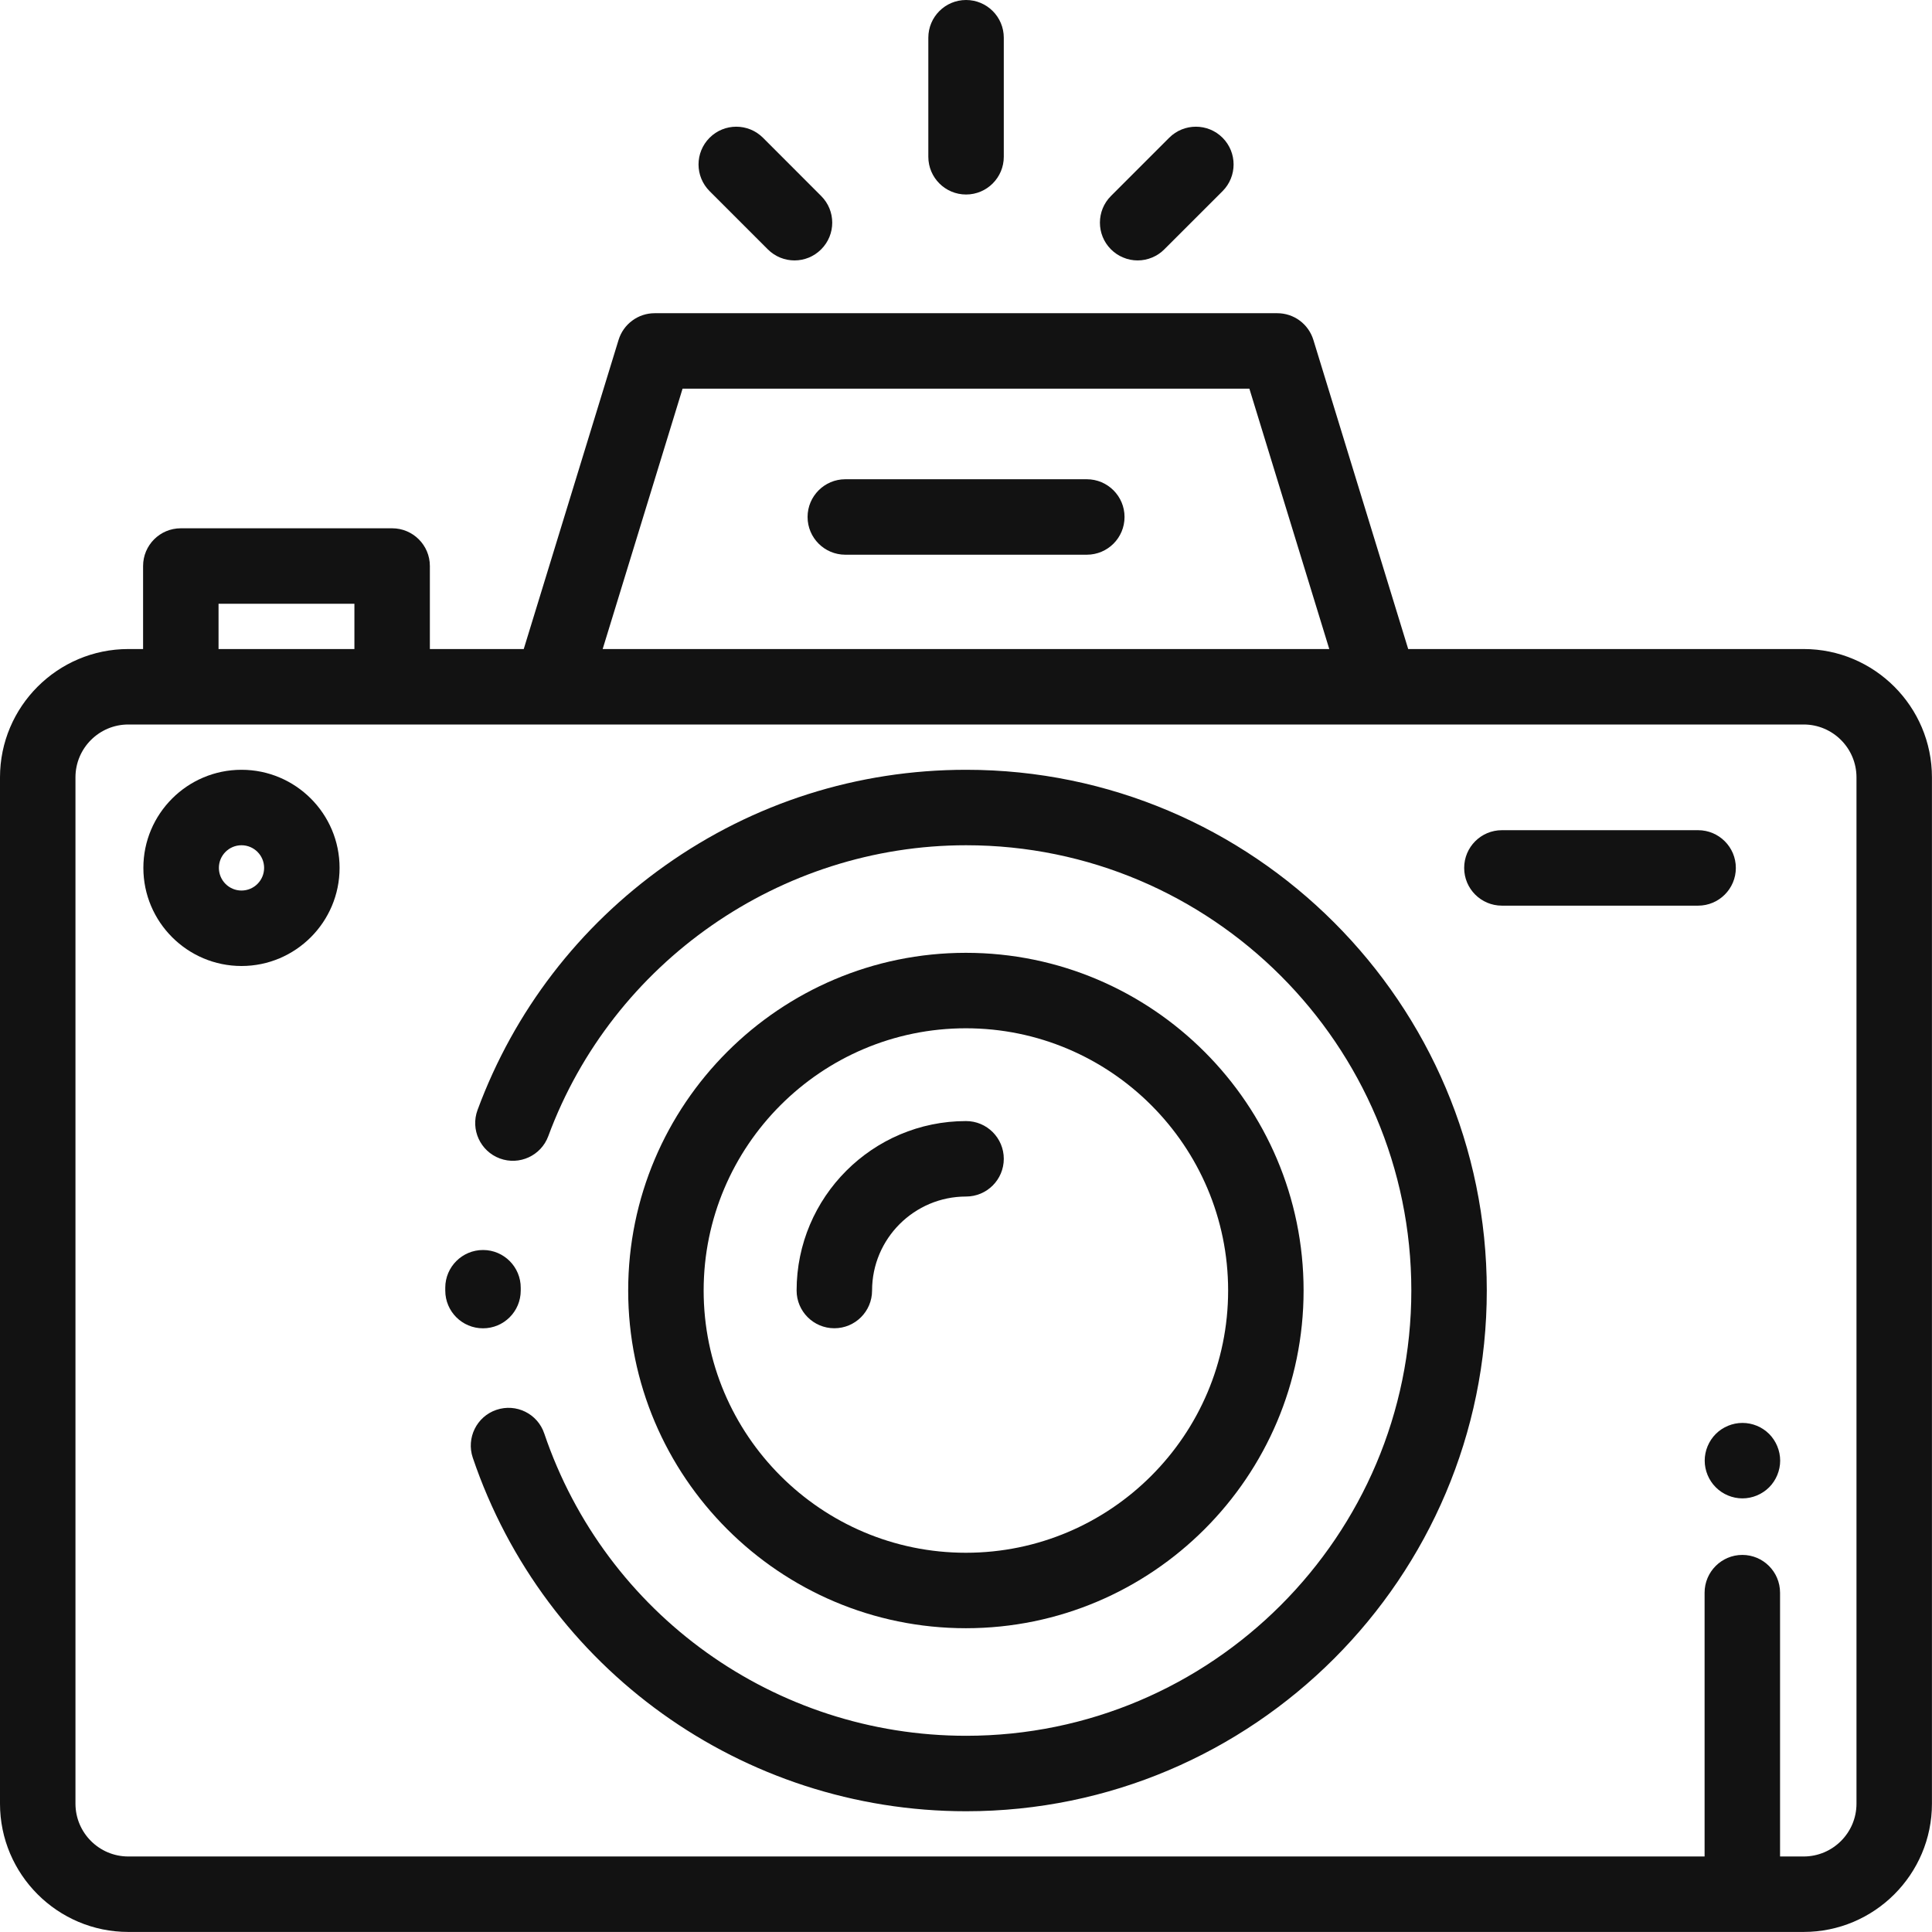
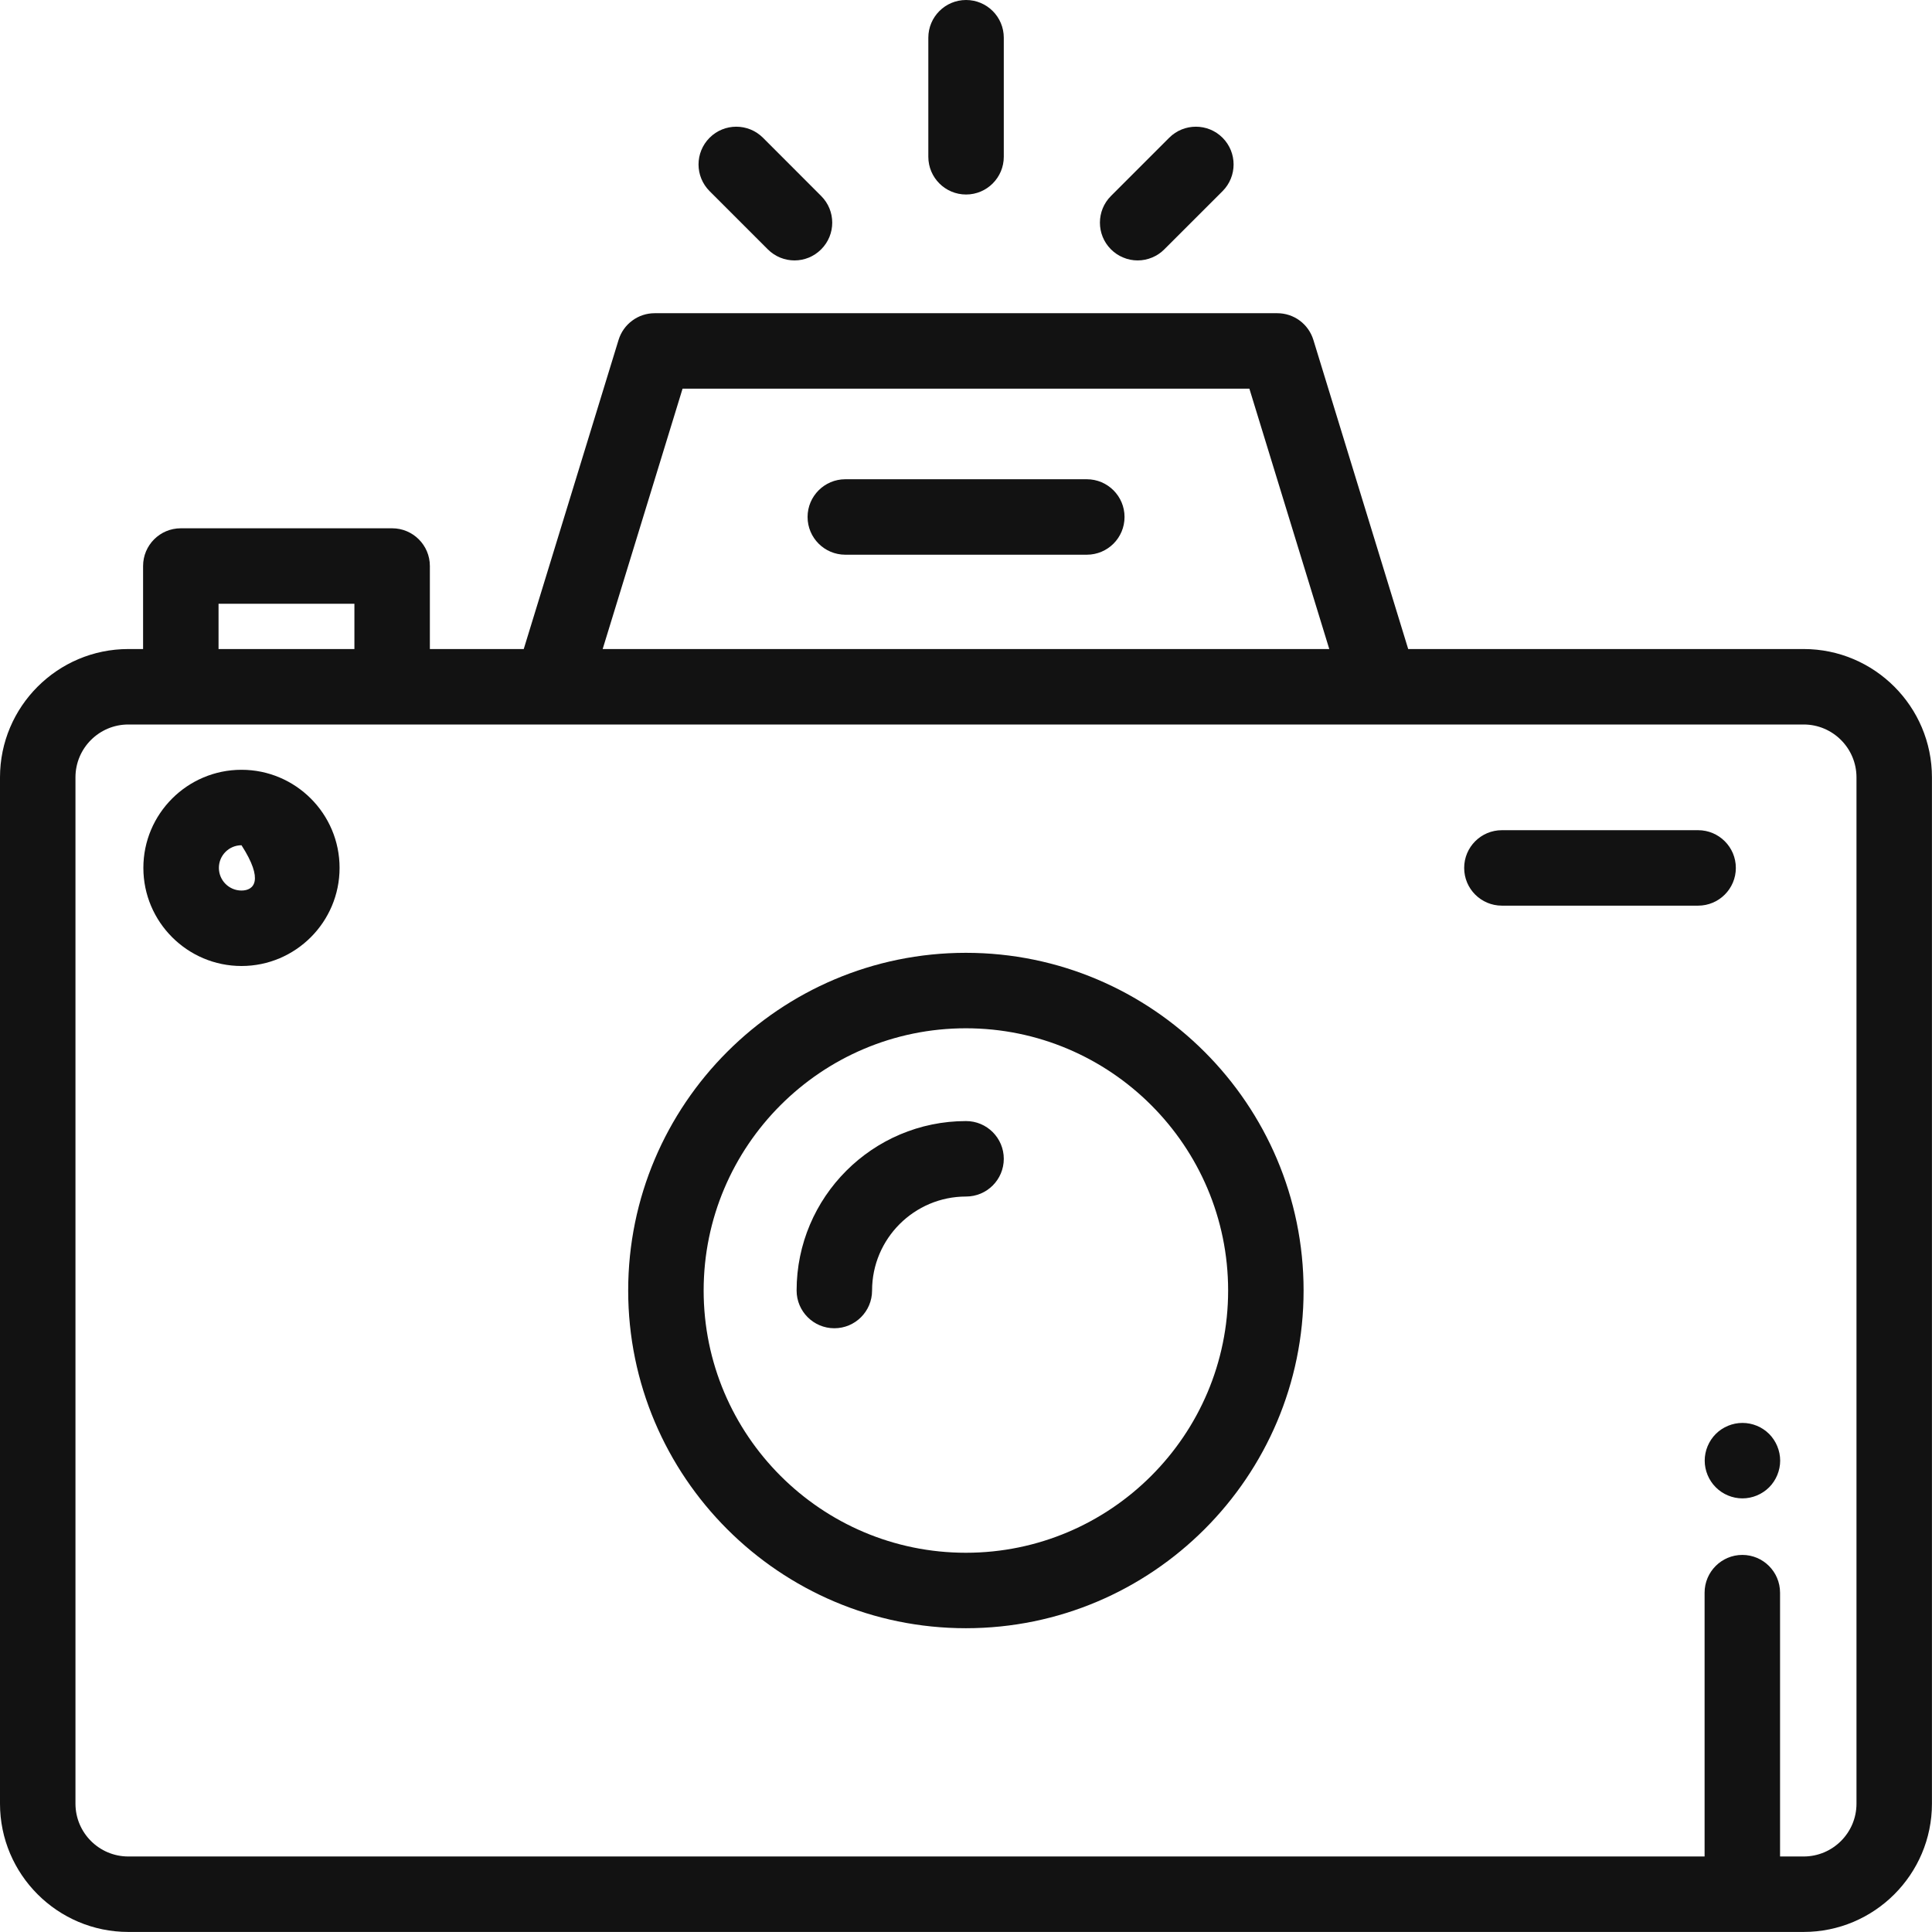
<svg xmlns="http://www.w3.org/2000/svg" width="34" height="34" viewBox="0 0 34 34" fill="none">
-   <path d="M4.25 13.547C3.298 13.547 2.523 14.321 2.523 15.273C2.523 16.225 3.298 17 4.25 17C5.202 17 5.976 16.225 5.976 15.273C5.976 14.321 5.202 13.547 4.25 13.547ZM4.25 15.672C4.03 15.672 3.852 15.493 3.852 15.273C3.852 15.054 4.03 14.875 4.25 14.875C4.47 14.875 4.648 15.054 4.648 15.273C4.648 15.493 4.47 15.672 4.25 15.672Z" fill="#121212" />
+   <path d="M4.25 13.547C3.298 13.547 2.523 14.321 2.523 15.273C2.523 16.225 3.298 17 4.25 17C5.202 17 5.976 16.225 5.976 15.273C5.976 14.321 5.202 13.547 4.25 13.547ZM4.25 15.672C4.03 15.672 3.852 15.493 3.852 15.273C3.852 15.054 4.03 14.875 4.25 14.875C4.648 15.493 4.47 15.672 4.25 15.672Z" fill="#121212" />
  <path d="M31.742 11.422H24.782L23.113 5.981C23.071 5.845 22.987 5.726 22.873 5.642C22.759 5.557 22.62 5.512 22.478 5.512H11.521C11.379 5.512 11.241 5.557 11.127 5.642C11.012 5.726 10.928 5.845 10.886 5.981L9.217 11.422H7.565V9.961C7.565 9.594 7.267 9.297 6.901 9.297H3.182C2.815 9.297 2.518 9.594 2.518 9.961V11.422H2.258C1.013 11.422 0 12.435 0 13.68V31.742C0 32.986 1.013 33.999 2.258 33.999H31.741C32.986 33.999 33.999 32.986 33.999 31.742V13.68C33.999 12.435 32.986 11.422 31.742 11.422ZM12.012 6.84H21.987L23.393 11.422H10.606L12.012 6.84ZM3.846 10.625H6.237V11.422H3.846V10.625ZM32.671 31.742C32.671 32.254 32.254 32.671 31.741 32.671H31.326V28.029C31.326 27.662 31.029 27.364 30.662 27.364C30.296 27.364 29.998 27.662 29.998 28.029V32.671H2.258C1.745 32.671 1.328 32.254 1.328 31.741V13.68C1.328 13.167 1.745 12.75 2.258 12.75H31.742C32.254 12.75 32.671 13.167 32.671 13.68V31.742H32.671Z" fill="#121212" />
-   <path d="M8.503 21.998H8.5C8.135 21.998 7.837 22.294 7.836 22.66L7.836 22.712C7.836 23.079 8.133 23.376 8.5 23.376C8.867 23.376 9.164 23.079 9.164 22.712L9.164 22.665C9.166 22.298 8.869 21.999 8.503 21.998Z" fill="#121212" />
-   <path d="M17.002 13.547C15.091 13.547 13.261 14.129 11.708 15.23C10.189 16.306 9.047 17.794 8.404 19.534C8.277 19.877 8.452 20.259 8.796 20.387C9.14 20.514 9.522 20.338 9.649 19.994C10.781 16.932 13.736 14.875 17.002 14.875C21.322 14.875 24.837 18.39 24.837 22.711C24.837 27.031 21.322 30.547 17.002 30.547C13.639 30.547 10.656 28.409 9.578 25.227C9.461 24.879 9.084 24.693 8.736 24.811C8.389 24.928 8.203 25.306 8.32 25.653C9.581 29.374 13.07 31.875 17.002 31.875C22.055 31.875 26.165 27.764 26.165 22.711C26.165 17.658 22.055 13.547 17.002 13.547Z" fill="#121212" />
  <path d="M16.998 16.768C13.721 16.768 11.055 19.434 11.055 22.711C11.055 25.988 13.721 28.654 16.998 28.654C20.275 28.654 22.941 25.988 22.941 22.711C22.941 19.434 20.275 16.768 16.998 16.768ZM16.998 27.326C14.453 27.326 12.383 25.256 12.383 22.711C12.383 20.166 14.453 18.096 16.998 18.096C19.543 18.096 21.613 20.166 21.613 22.711C21.613 25.256 19.543 27.326 16.998 27.326Z" fill="#121212" />
  <path d="M17.001 19.729C15.357 19.729 14.019 21.067 14.019 22.711C14.019 23.078 14.317 23.375 14.683 23.375C15.05 23.375 15.347 23.078 15.347 22.711C15.347 21.799 16.089 21.057 17.001 21.057C17.368 21.057 17.665 20.76 17.665 20.393C17.665 20.027 17.368 19.729 17.001 19.729ZM29.884 14.61H26.431C26.064 14.61 25.767 14.907 25.767 15.274C25.767 15.641 26.064 15.938 26.431 15.938H29.884C30.25 15.938 30.548 15.641 30.548 15.274C30.548 14.907 30.25 14.61 29.884 14.61ZM17.001 0C16.635 0 16.337 0.297 16.337 0.664V2.759C16.337 3.125 16.634 3.423 17.001 3.423C17.368 3.423 17.665 3.125 17.665 2.759V0.664C17.665 0.297 17.368 0 17.001 0ZM21.515 2.424C21.256 2.165 20.835 2.165 20.576 2.424L19.551 3.449C19.292 3.708 19.292 4.129 19.551 4.388C19.613 4.45 19.686 4.499 19.767 4.532C19.847 4.566 19.933 4.583 20.021 4.583C20.108 4.583 20.194 4.566 20.275 4.532C20.355 4.499 20.429 4.45 20.49 4.388L21.515 3.364C21.774 3.104 21.774 2.684 21.515 2.424ZM14.451 3.449L13.427 2.424C13.167 2.165 12.747 2.165 12.488 2.424C12.228 2.684 12.228 3.104 12.488 3.364L13.512 4.388C13.642 4.518 13.812 4.583 13.982 4.583C14.152 4.583 14.322 4.518 14.451 4.388C14.711 4.129 14.711 3.708 14.451 3.449ZM19.126 8.434H14.876C14.51 8.434 14.212 8.732 14.212 9.098C14.212 9.465 14.51 9.762 14.876 9.762H19.126C19.493 9.762 19.79 9.465 19.79 9.098C19.79 8.732 19.493 8.434 19.126 8.434ZM31.134 25.235C31.009 25.111 30.84 25.041 30.664 25.041C30.489 25.041 30.318 25.112 30.195 25.235C30.071 25.359 30 25.53 30 25.705C30 25.879 30.071 26.051 30.195 26.174C30.318 26.298 30.489 26.369 30.664 26.369C30.839 26.369 31.01 26.298 31.134 26.174C31.257 26.051 31.328 25.879 31.328 25.705C31.328 25.53 31.257 25.359 31.134 25.235Z" fill="#121212" />
</svg>